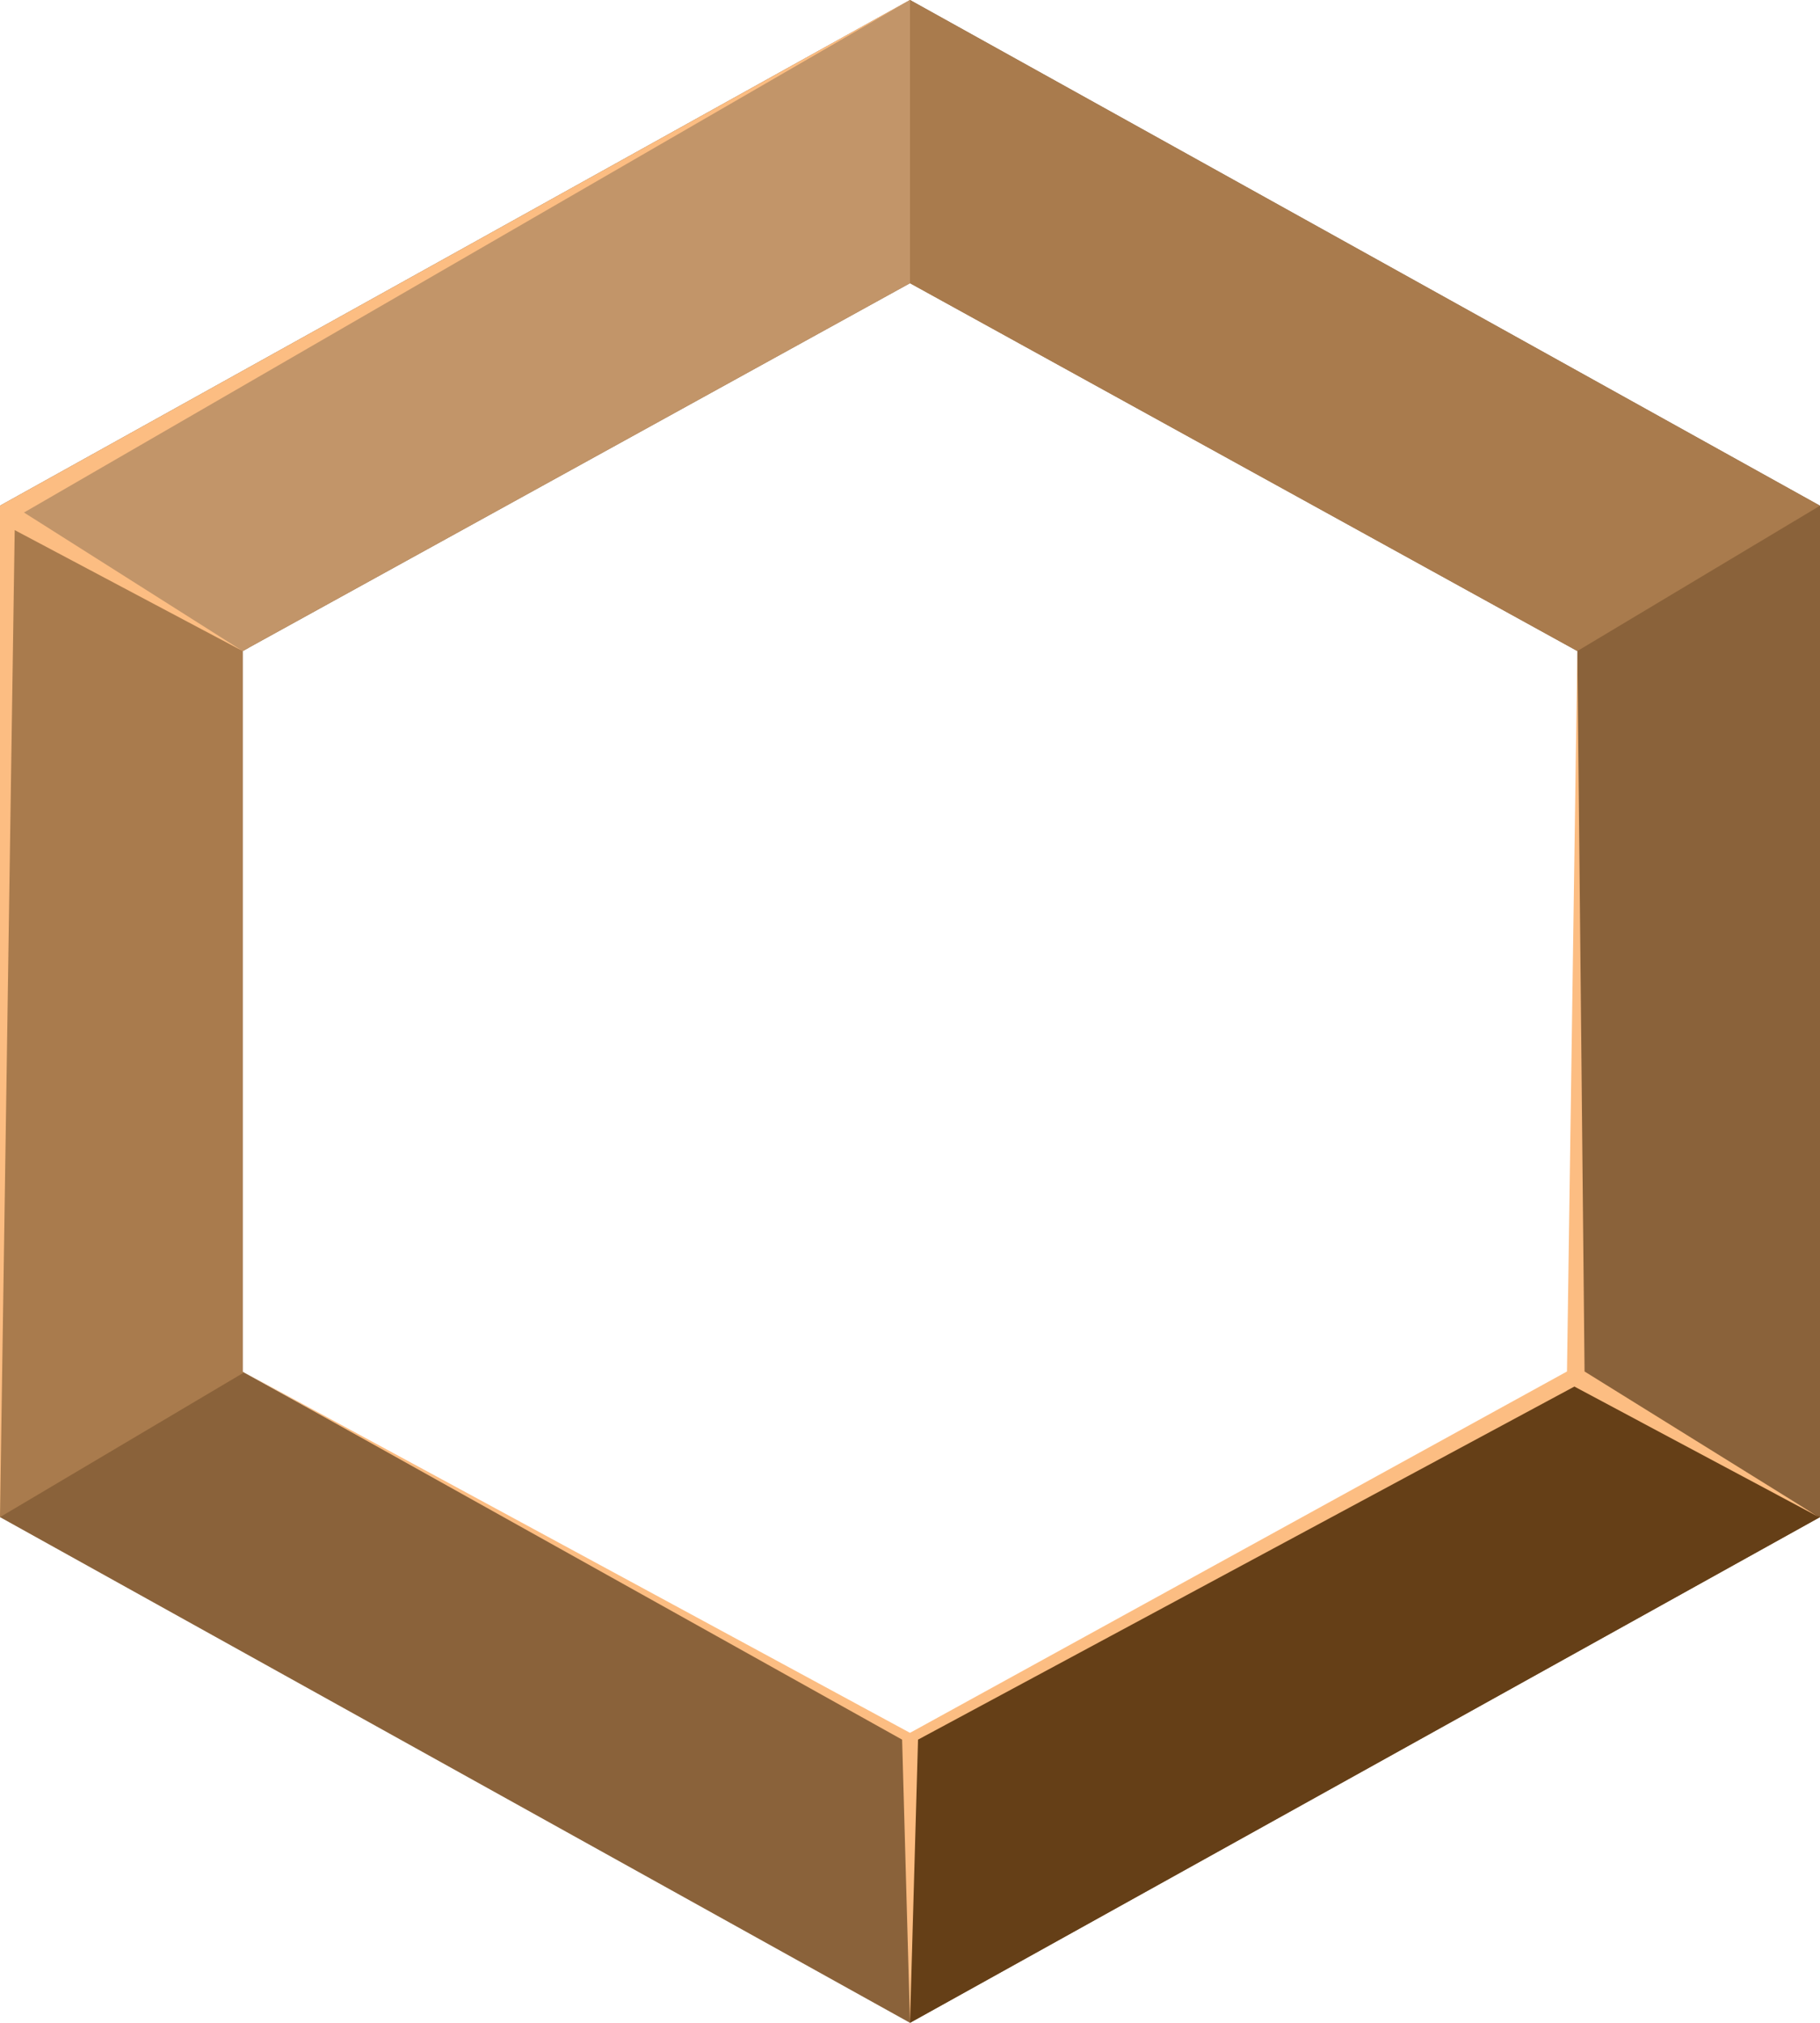
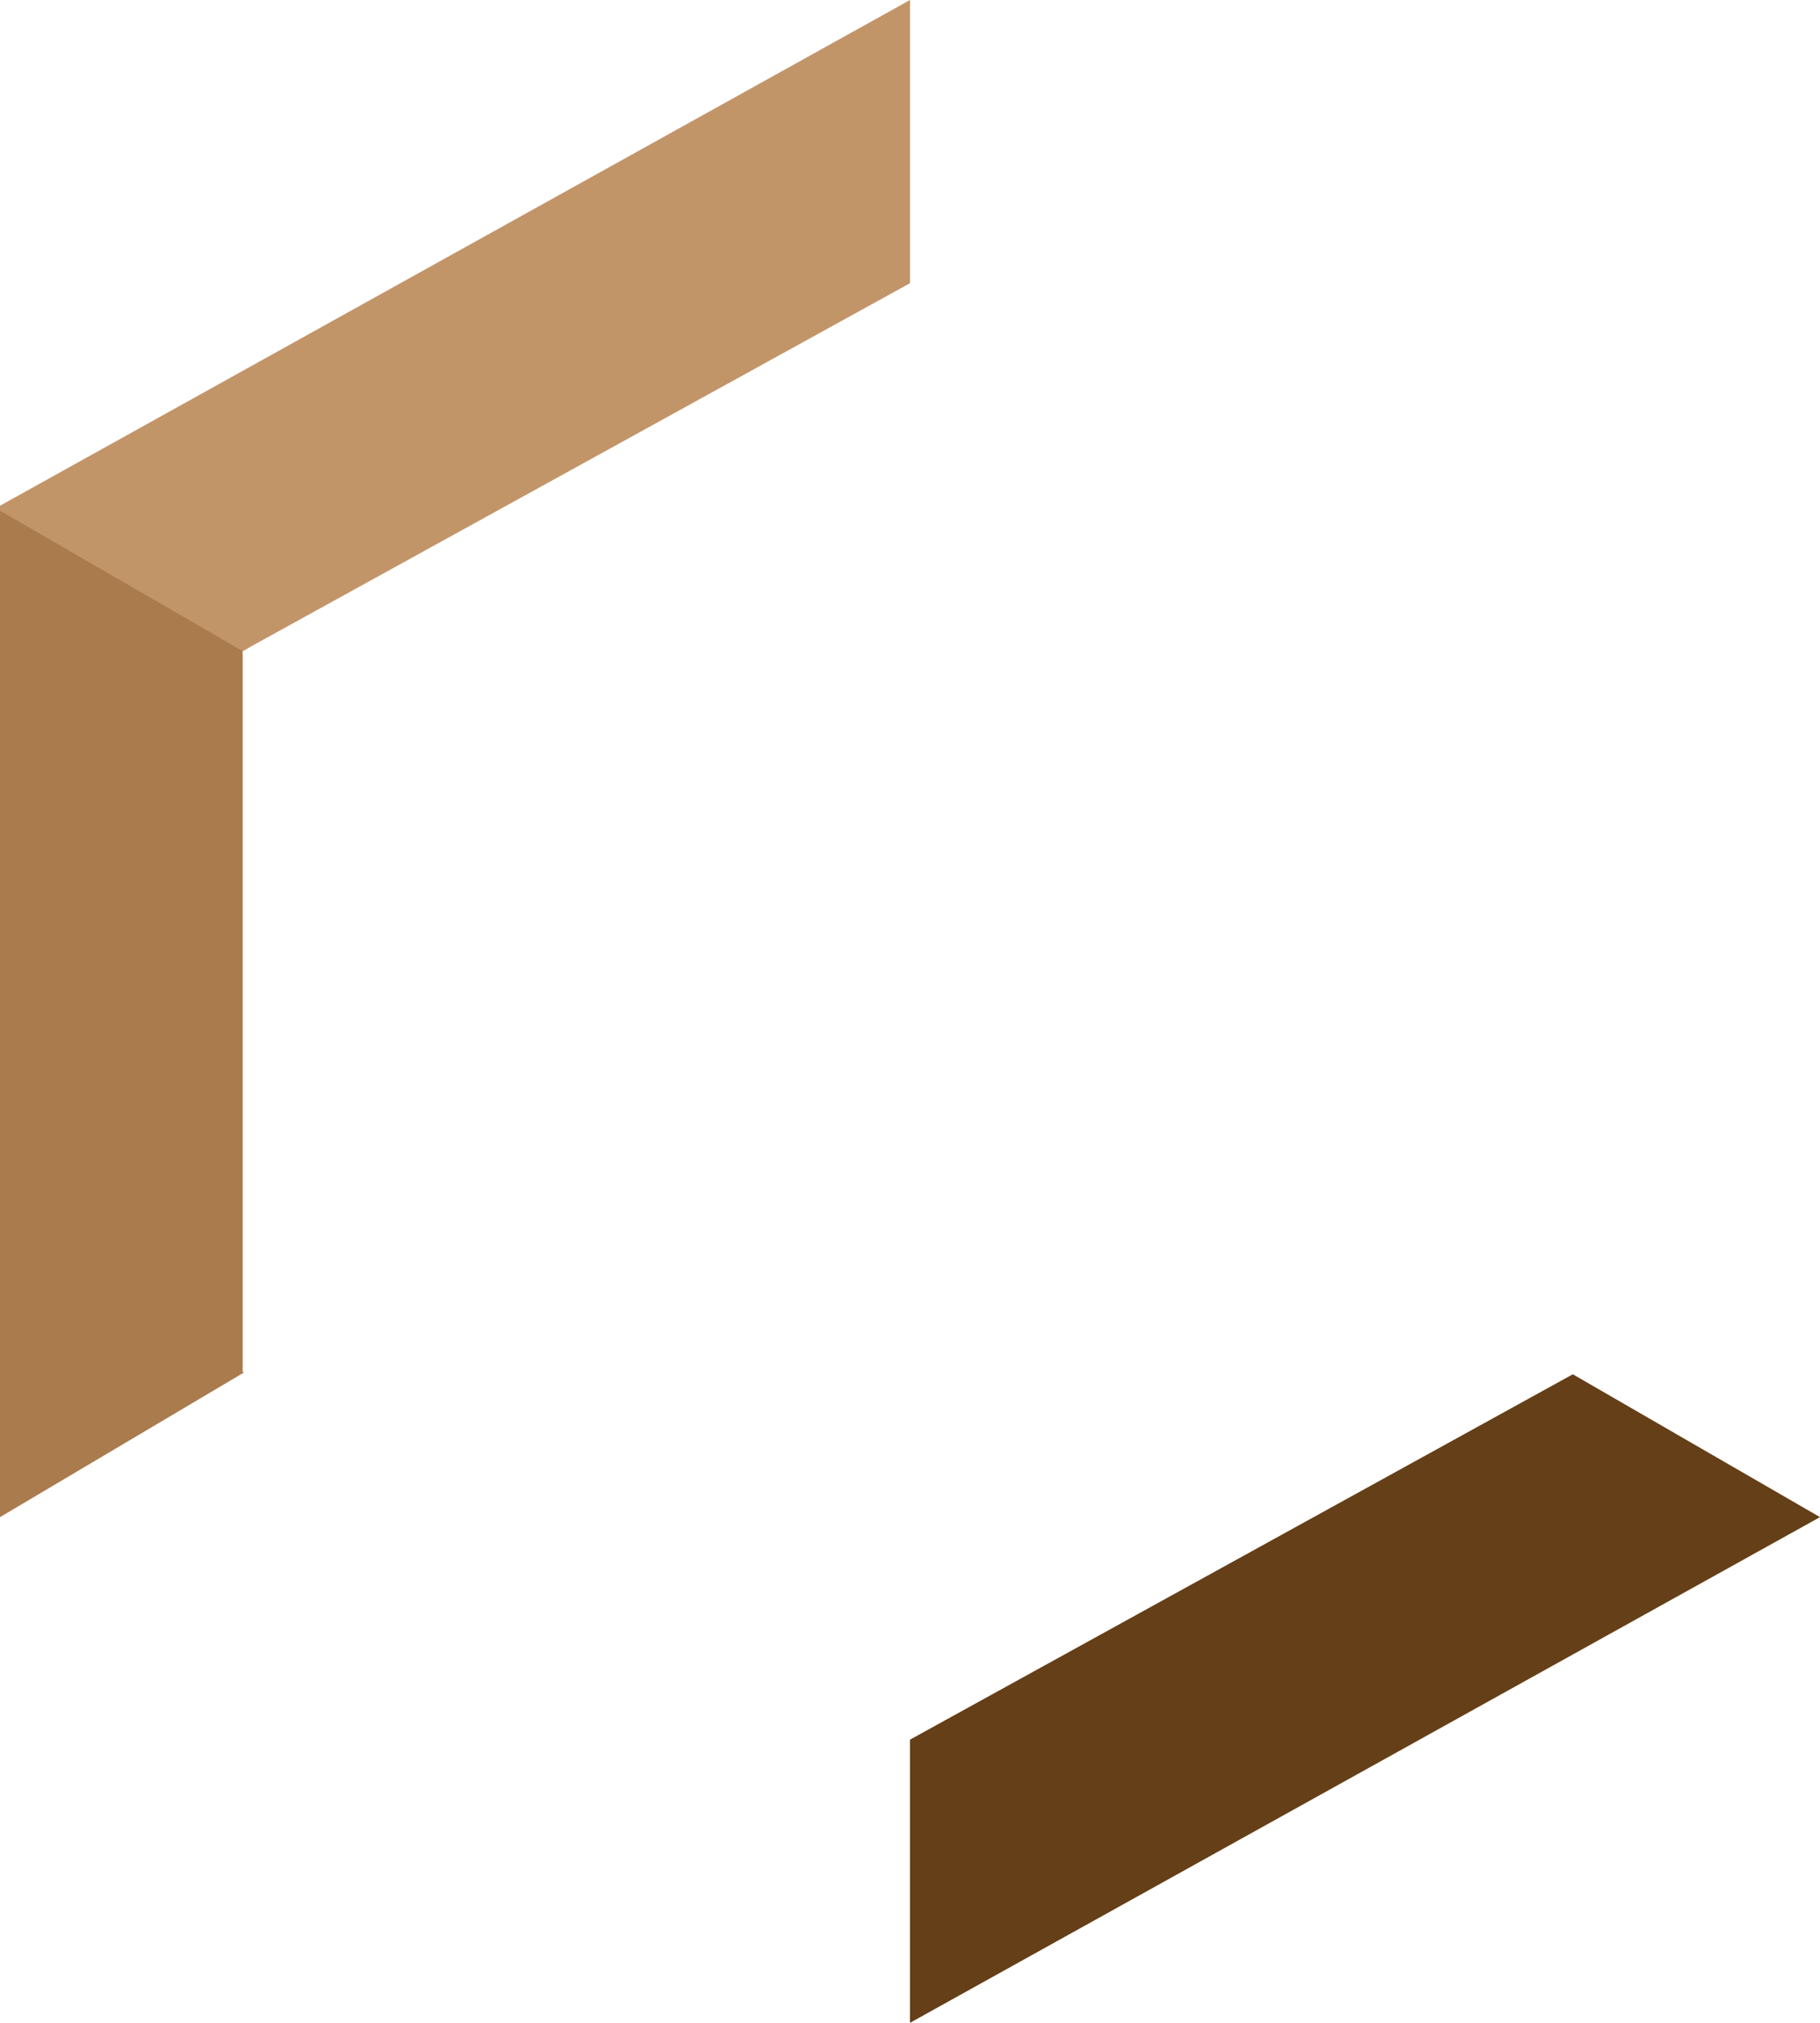
<svg xmlns="http://www.w3.org/2000/svg" width="100%" height="100%" viewBox="0 0 1800 2000" version="1.1" xml:space="preserve" style="fill-rule:evenodd;clip-rule:evenodd;stroke-linejoin:round;stroke-miterlimit:2;">
  <g>
-     <path d="M900,0L1800,500L1800,1500L900,2000L0,1500L0,500L900,0ZM240,643.696L240,1356.3L900,1720L1560,1356.3L1560,643.696L900,280L240,643.696Z" style="fill:#8a623a;fill-rule:nonzero;" />
    <path d="M0,500L246.118,640.322L240,643.696L240,1356.3L241.276,1357L0,1500L0,500Z" style="fill:#a97b4d;" />
-     <path d="M900,0L1800,500L1560,643.696L900,280L900,0Z" style="fill:#a97b4d;" />
    <path d="M1555.54,1358.76L1800,1500L900,2000L900,1720L1555.54,1358.76Z" style="fill:#653f17;" />
    <path d="M900,0L900,280L240,643.696L0,504.914L0,500L900,0Z" style="fill:#c29569;" />
-     <path d="M900,0L23.726,506.738L240,643.696L14.542,524.122L0,1500L0,500L900,0ZM1560,643.696L1567.14,1356L1798.98,1500L1557.08,1370.9L907.934,1720L900,2000L892.204,1720L240,1356L900,1713.28L1549.76,1356L1560,643.696Z" style="fill:#fcbd82;" />
  </g>
</svg>